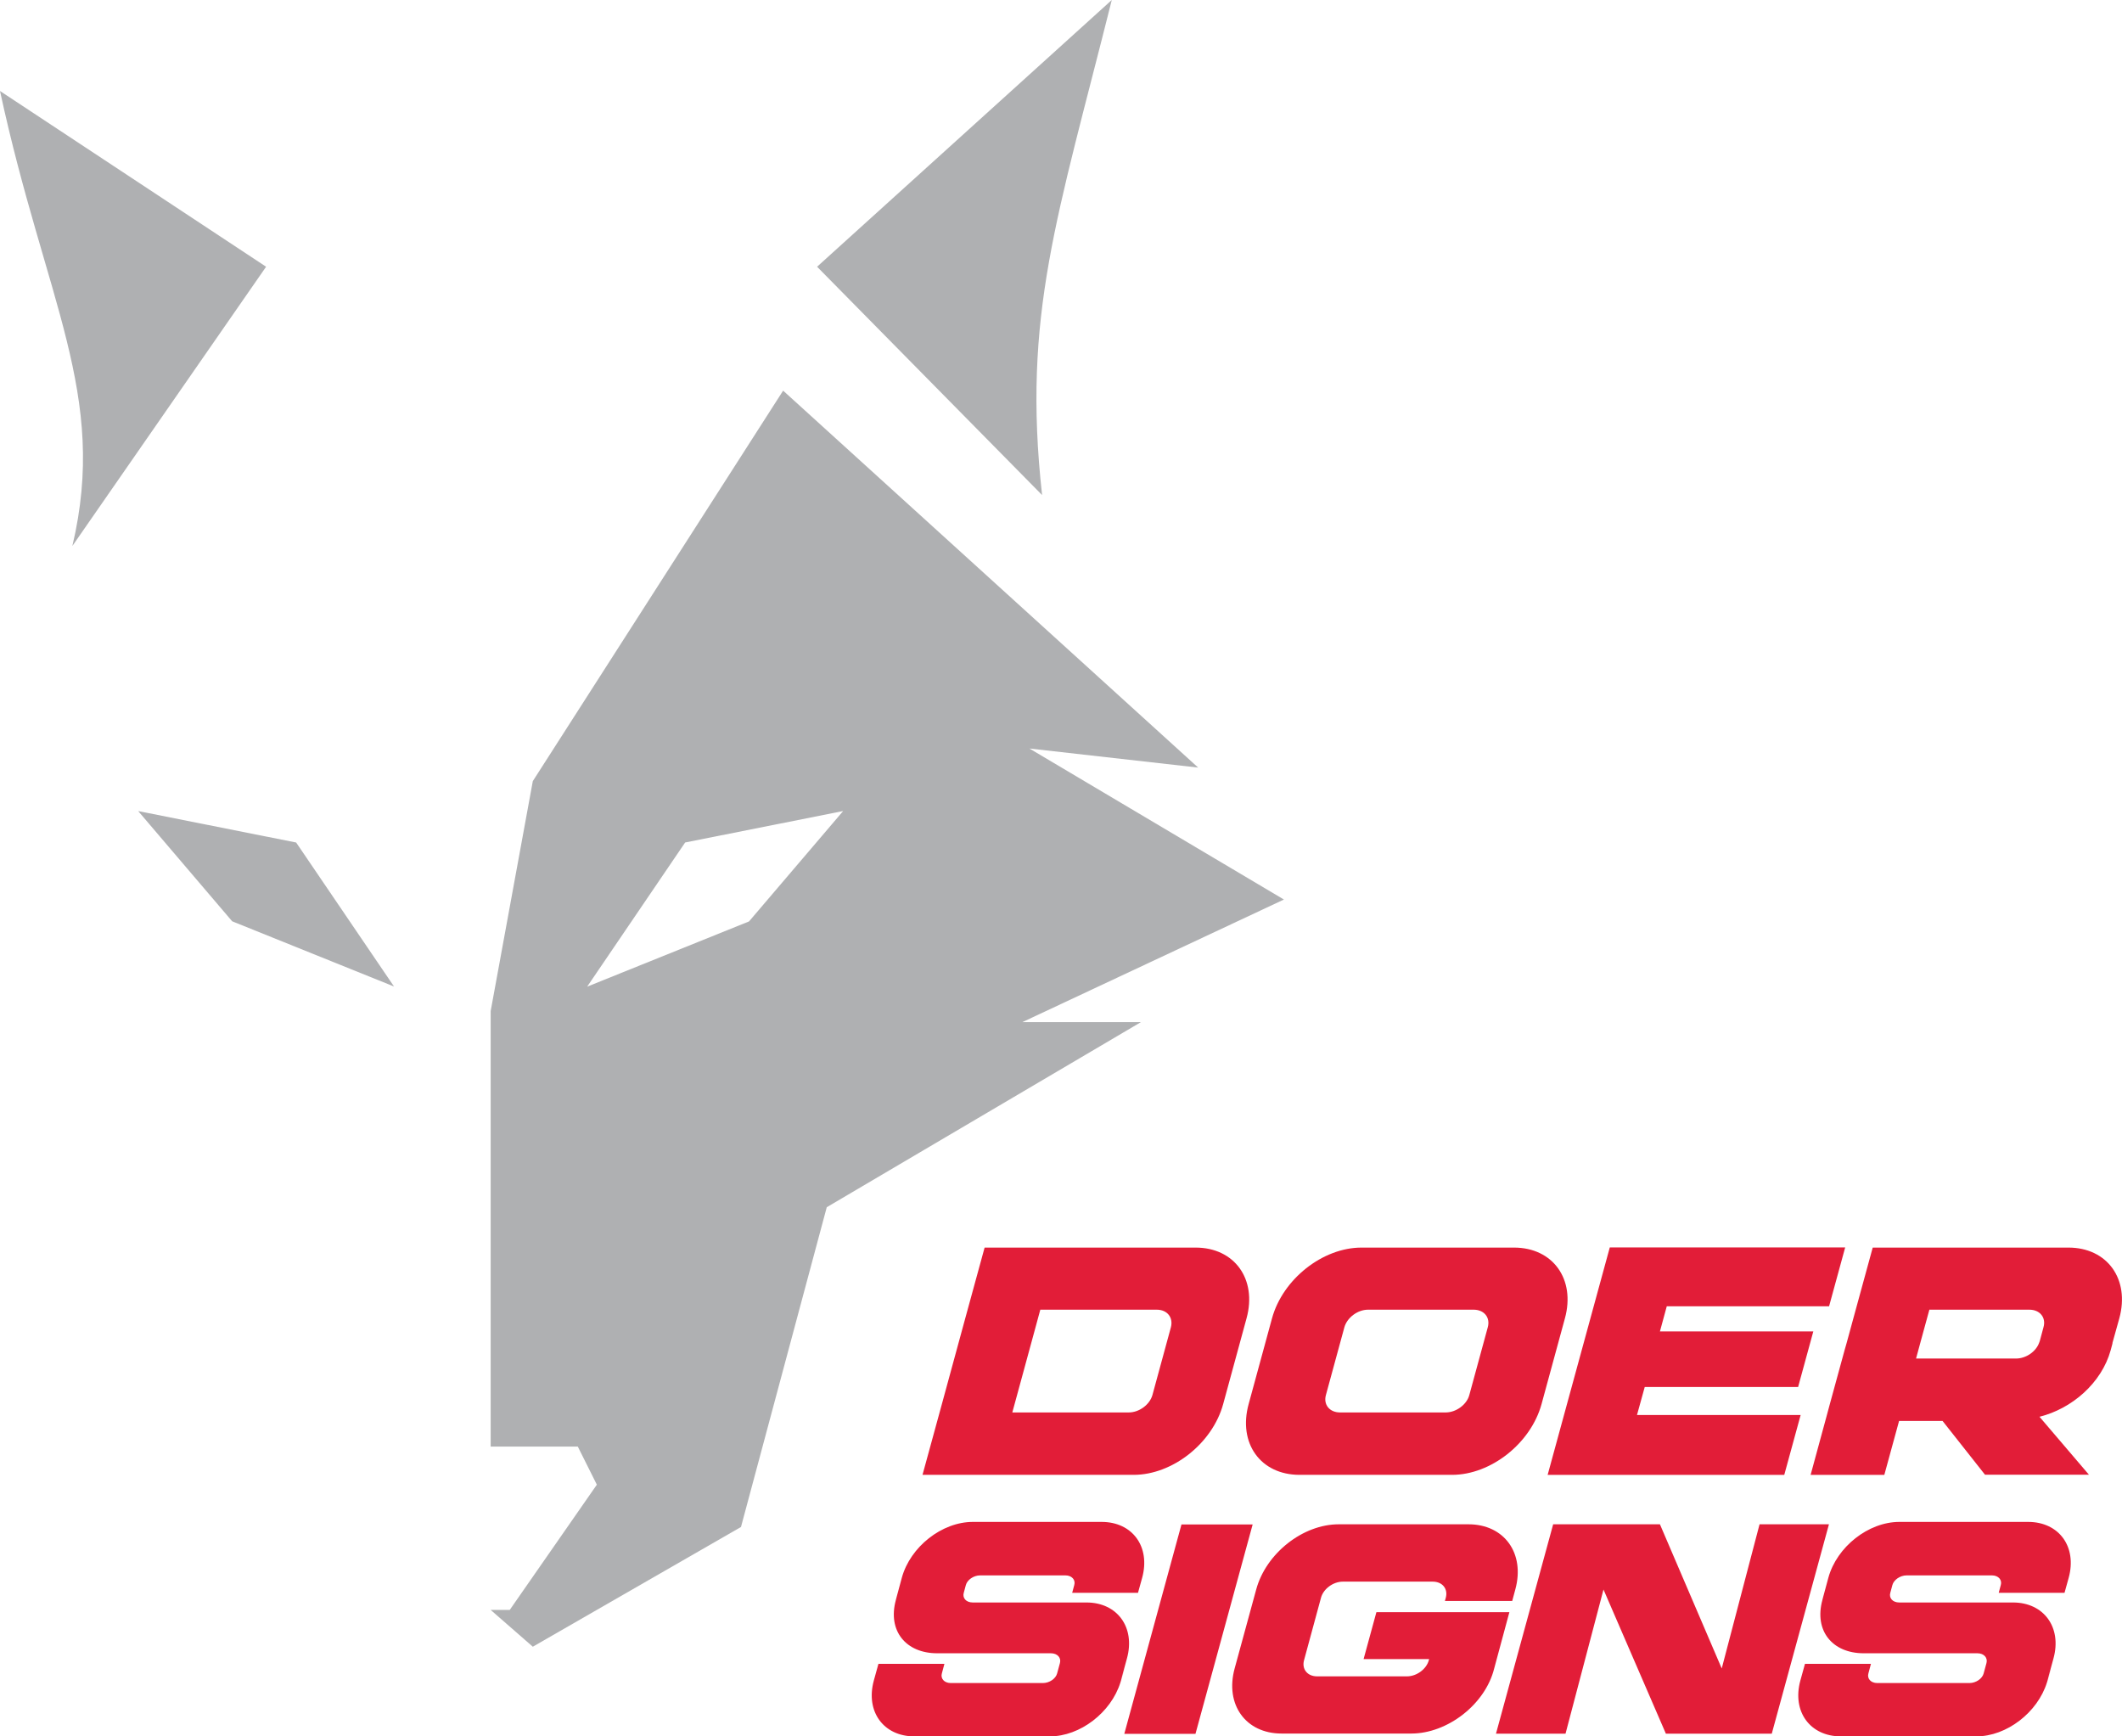
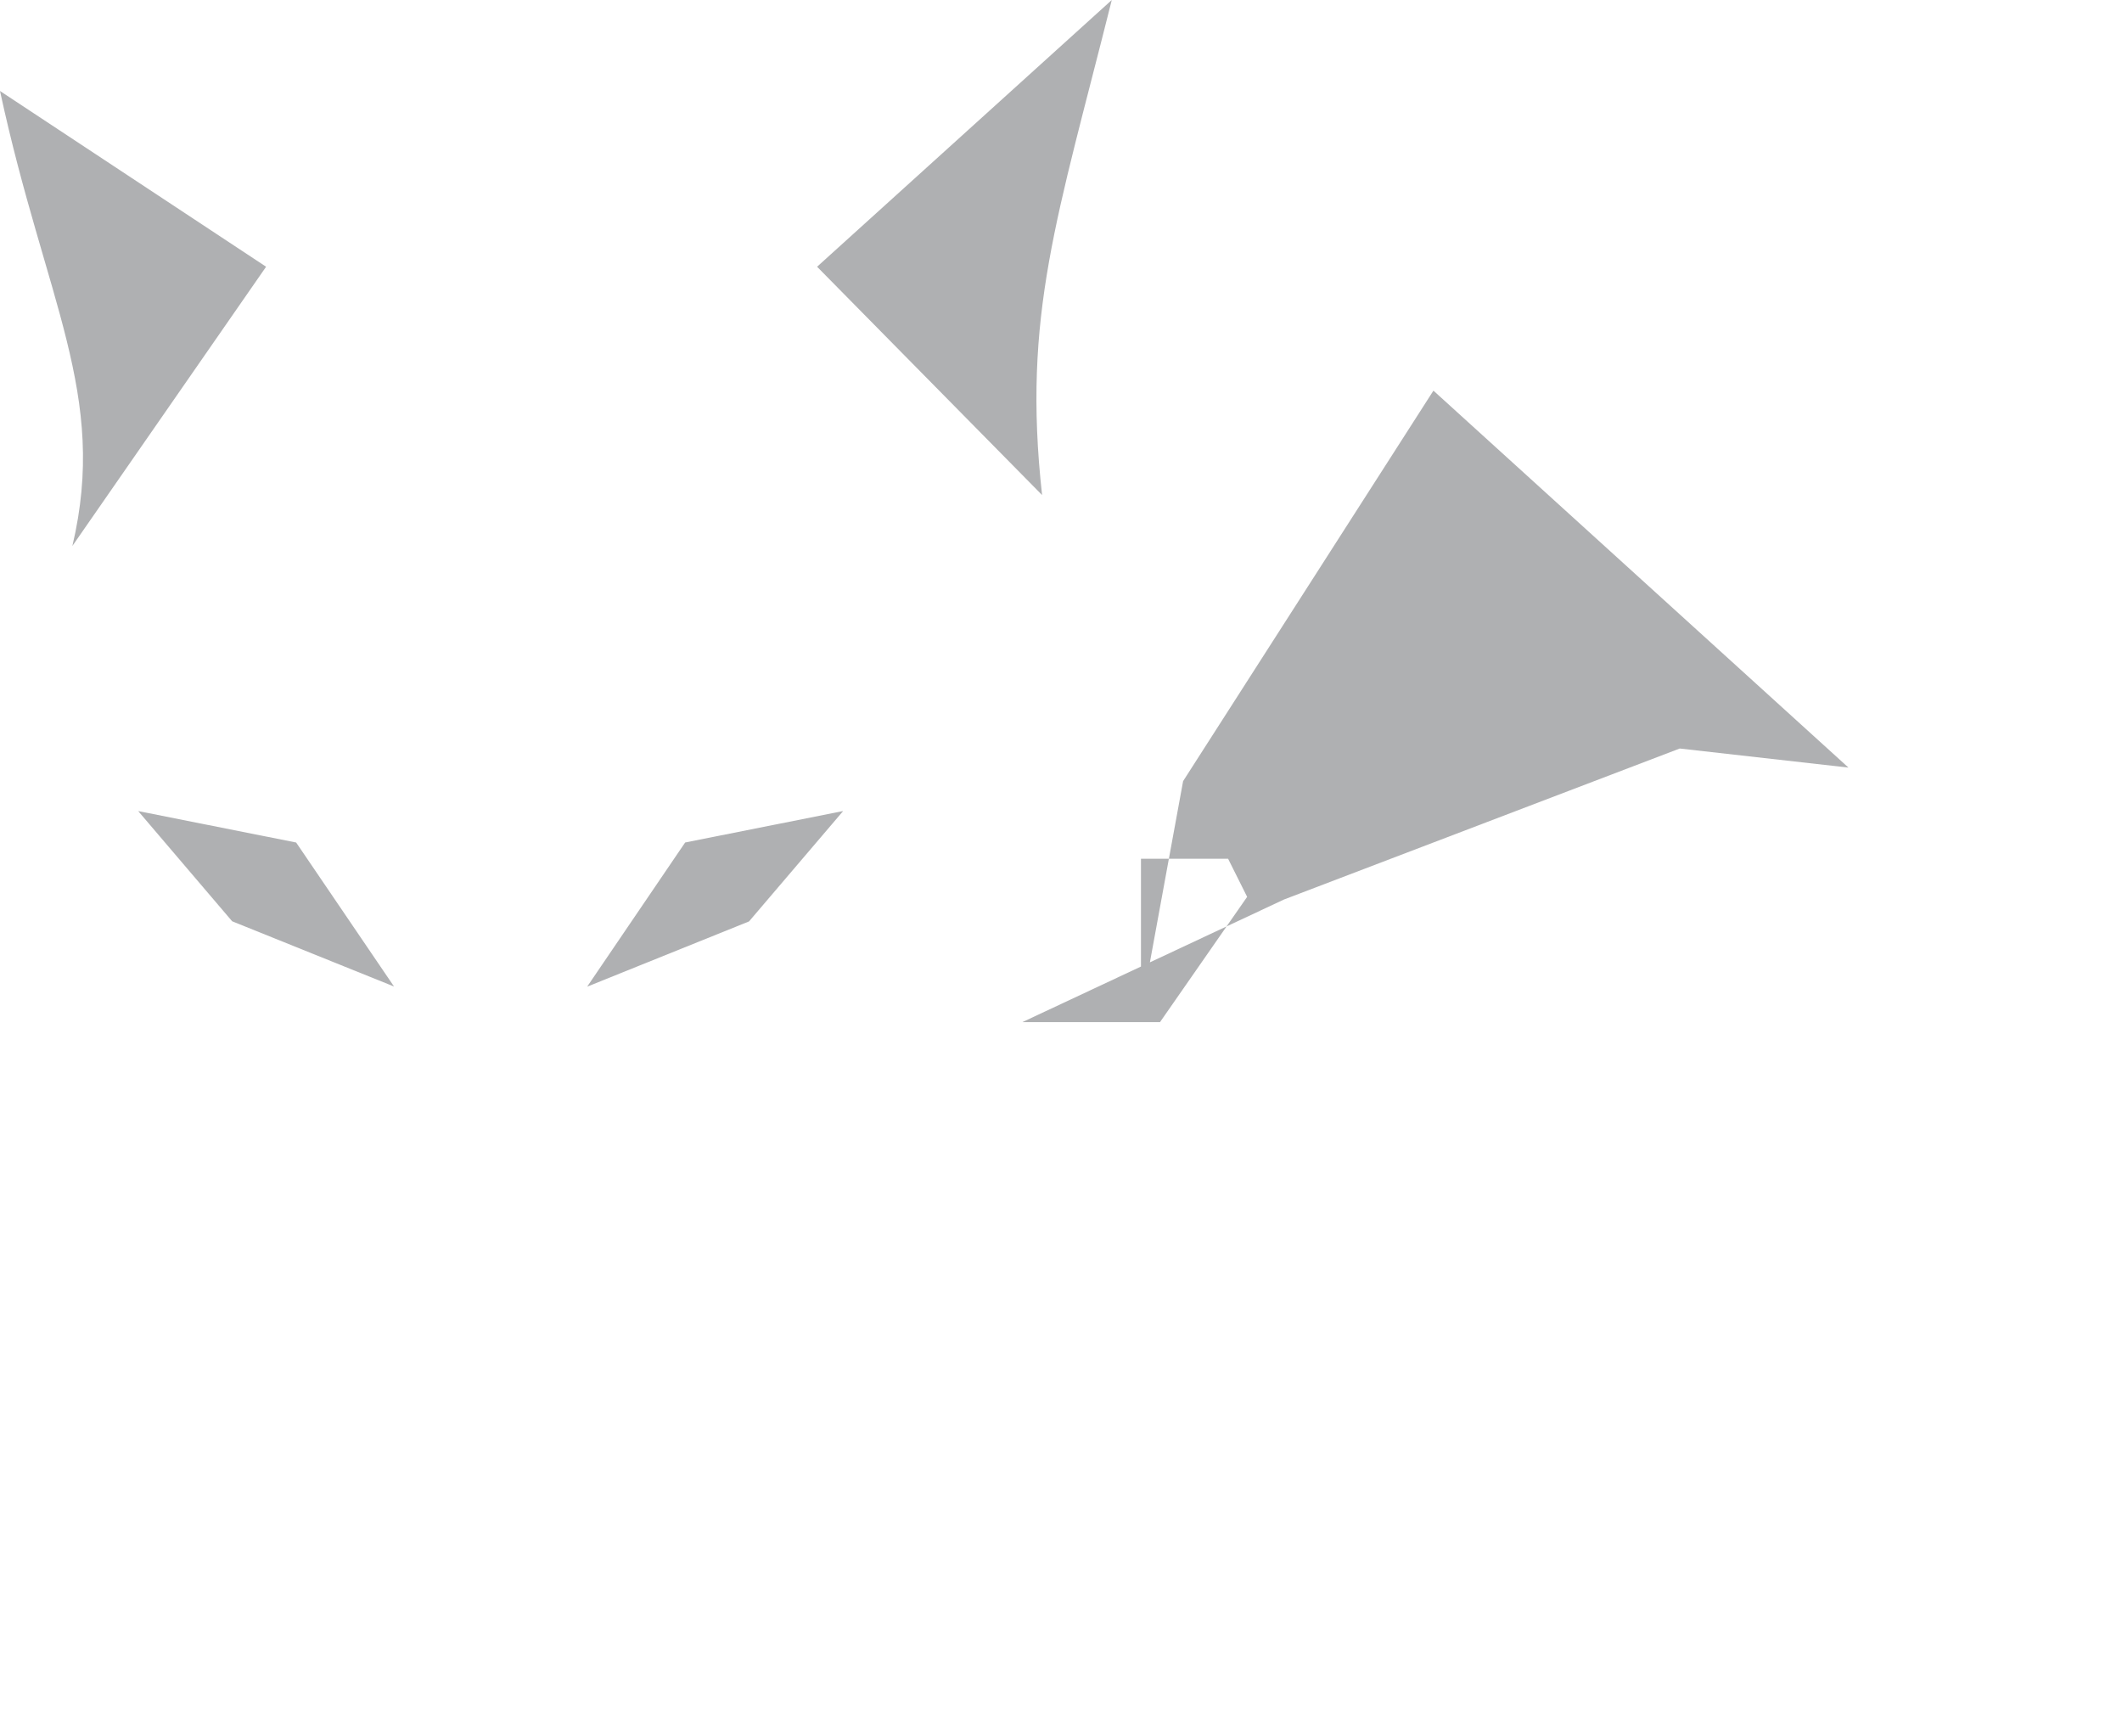
<svg xmlns="http://www.w3.org/2000/svg" viewBox="0 0 142.5 116.58">
-   <path fill="#afb0b2" d="m19.88 56.57-10.6-2.11 6.31 7.4 10.87 4.38-6.58-9.68zm48.79 12.06h7.95l-21.1 12.43-5.76 21.47-13.98 8.04-2.83-2.47h1.28l5.85-8.41-1.28-2.56h-5.85V67.89l2.83-15.44 16.81-26.22 27.87 25.31-11.33-1.28L86.22 60.4l-17.54 8.22zM56.61 54.46l-10.6 2.11-6.58 9.68 10.87-4.38 6.31-7.4zM4.86 36.66l13.01-18.75L0 6.11c3.05 14.12 7.27 20.37 4.86 30.55zM74.66 0 54.87 17.91l15.11 15.33C68.64 21.15 71 14.63 74.66 0z" />
-   <path fill="#e21d38" d="m125.76 83.77-1.3 4.75-.45 1.65-.14.49-.99 3.62-.24.89-1.05 3.86h4.95l.99-3.62h2.92l2.85 3.61h6.98l-3.32-3.89c2.17-.54 4.17-2.26 4.78-4.47l.12-.45v-.04l.46-1.65c.72-2.63-.81-4.75-3.42-4.75h-13.15zm3.81 4.17h6.71c.71 0 1.13.53.95 1.17l-.25.93-.04.11c-.21.6-.88 1.07-1.56 1.07h-6.71l.29-1.07.61-2.23zm-38.14-4.17c-2.61 0-5.29 2.12-6.01 4.75l-1.57 5.76c-.72 2.63.8 4.75 3.42 4.75h10.24c2.61 0 5.29-2.12 6.01-4.75l1.57-5.76c.72-2.63-.81-4.75-3.42-4.75H91.43zm.44 4.17h7.09c.71 0 1.13.53.95 1.18l-1.24 4.55c-.17.64-.88 1.17-1.59 1.17h-7.09c-.71 0-1.13-.53-.95-1.17l1.24-4.55c.18-.64.88-1.18 1.59-1.18zm-25.75-4.17-1.3 4.75-1.57 5.76-1.3 4.75h14.18c2.61 0 5.29-2.12 6.01-4.75l1.57-5.76c.72-2.63-.81-4.75-3.42-4.75H66.11zm3.74 4.17h7.82c.71 0 1.12.53.95 1.18l-1.24 4.55c-.18.64-.88 1.17-1.59 1.17h-7.82l.32-1.17 1.24-4.55.32-1.18zm38.24-4.17-4.17 15.26h15.89l1.1-4.02h-10.99l.52-1.88h10.3l1.02-3.73h-10.3l.46-1.69h10.9l1.08-3.95H108.1zm-18.2 18.58c-2.41 0-4.88 1.95-5.54 4.37l-1.45 5.31c-.66 2.42.74 4.37 3.15 4.37h8.72c2.41 0 4.96-1.95 5.56-4.37l1.02-3.78h-8.93l-.86 3.15h4.4l-.02.08c-.16.59-.81 1.08-1.47 1.08h-6.03c-.66 0-1.04-.49-.88-1.08l1.14-4.2c.16-.59.81-1.08 1.47-1.08h6.03c.66 0 1.04.49.88 1.08l-.06.22h4.52l.21-.78c.66-2.42-.74-4.37-3.15-4.37h-8.72zm-10.56.01-3.84 14.06h4.78l3.84-14.06h-4.78zm24.96-.01-3.84 14.06h4.67l2.55-9.68 4.19 9.68h7.11l3.84-14.06h-4.66l-2.54 9.68-4.15-9.68h-7.15zm-38.97-.16c-2.08 0-4.2 1.67-4.77 3.75l-.37 1.37-.03.12c-.57 2.09.69 3.58 2.77 3.58h7.64c.45 0 .7.31.61.65l-.19.7c-.09.35-.51.65-.96.65h-6.18c-.45 0-.7-.31-.6-.65l.17-.64h-4.43l-.31 1.12c-.57 2.08.65 3.75 2.72 3.75h9.1c2.03 0 4.11-1.6 4.74-3.62s.03-.12.03-.12l.41-1.5c.57-2.08-.65-3.75-2.72-3.75h-7.64c-.45 0-.7-.31-.6-.65l.14-.52c.09-.34.51-.65.96-.65h5.72c.45 0 .7.31.6.65l-.14.52h4.42l.28-1.01c.57-2.08-.65-3.75-2.72-3.75h-8.63zm62.22 0c-2.08 0-4.2 1.67-4.77 3.75l-.37 1.37-.03.12c-.57 2.09.69 3.58 2.77 3.58h7.64c.45 0 .7.31.61.65l-.19.7c-.09.35-.51.65-.96.65h-6.18c-.45 0-.7-.31-.6-.65l.17-.64h-4.43l-.31 1.12c-.57 2.08.65 3.75 2.72 3.75h9.1c2.03 0 4.11-1.6 4.74-3.62s.03-.12.03-.12l.41-1.5c.57-2.08-.65-3.75-2.72-3.75h-7.64c-.45 0-.7-.31-.6-.65l.14-.52c.09-.34.51-.65.96-.65h5.72c.45 0 .7.31.6.65l-.14.52h4.42l.28-1.01c.57-2.08-.65-3.75-2.72-3.75h-8.63z" />
+   <path fill="#afb0b2" d="m19.88 56.57-10.6-2.11 6.31 7.4 10.87 4.38-6.58-9.68zm48.79 12.06h7.95h1.28l5.85-8.41-1.28-2.56h-5.85V67.89l2.83-15.44 16.81-26.22 27.87 25.31-11.33-1.28L86.22 60.4l-17.54 8.22zM56.61 54.46l-10.6 2.11-6.58 9.68 10.87-4.38 6.31-7.4zM4.86 36.66l13.01-18.75L0 6.11c3.05 14.12 7.27 20.37 4.86 30.55zM74.66 0 54.87 17.91l15.11 15.33C68.64 21.15 71 14.63 74.66 0z" />
</svg>